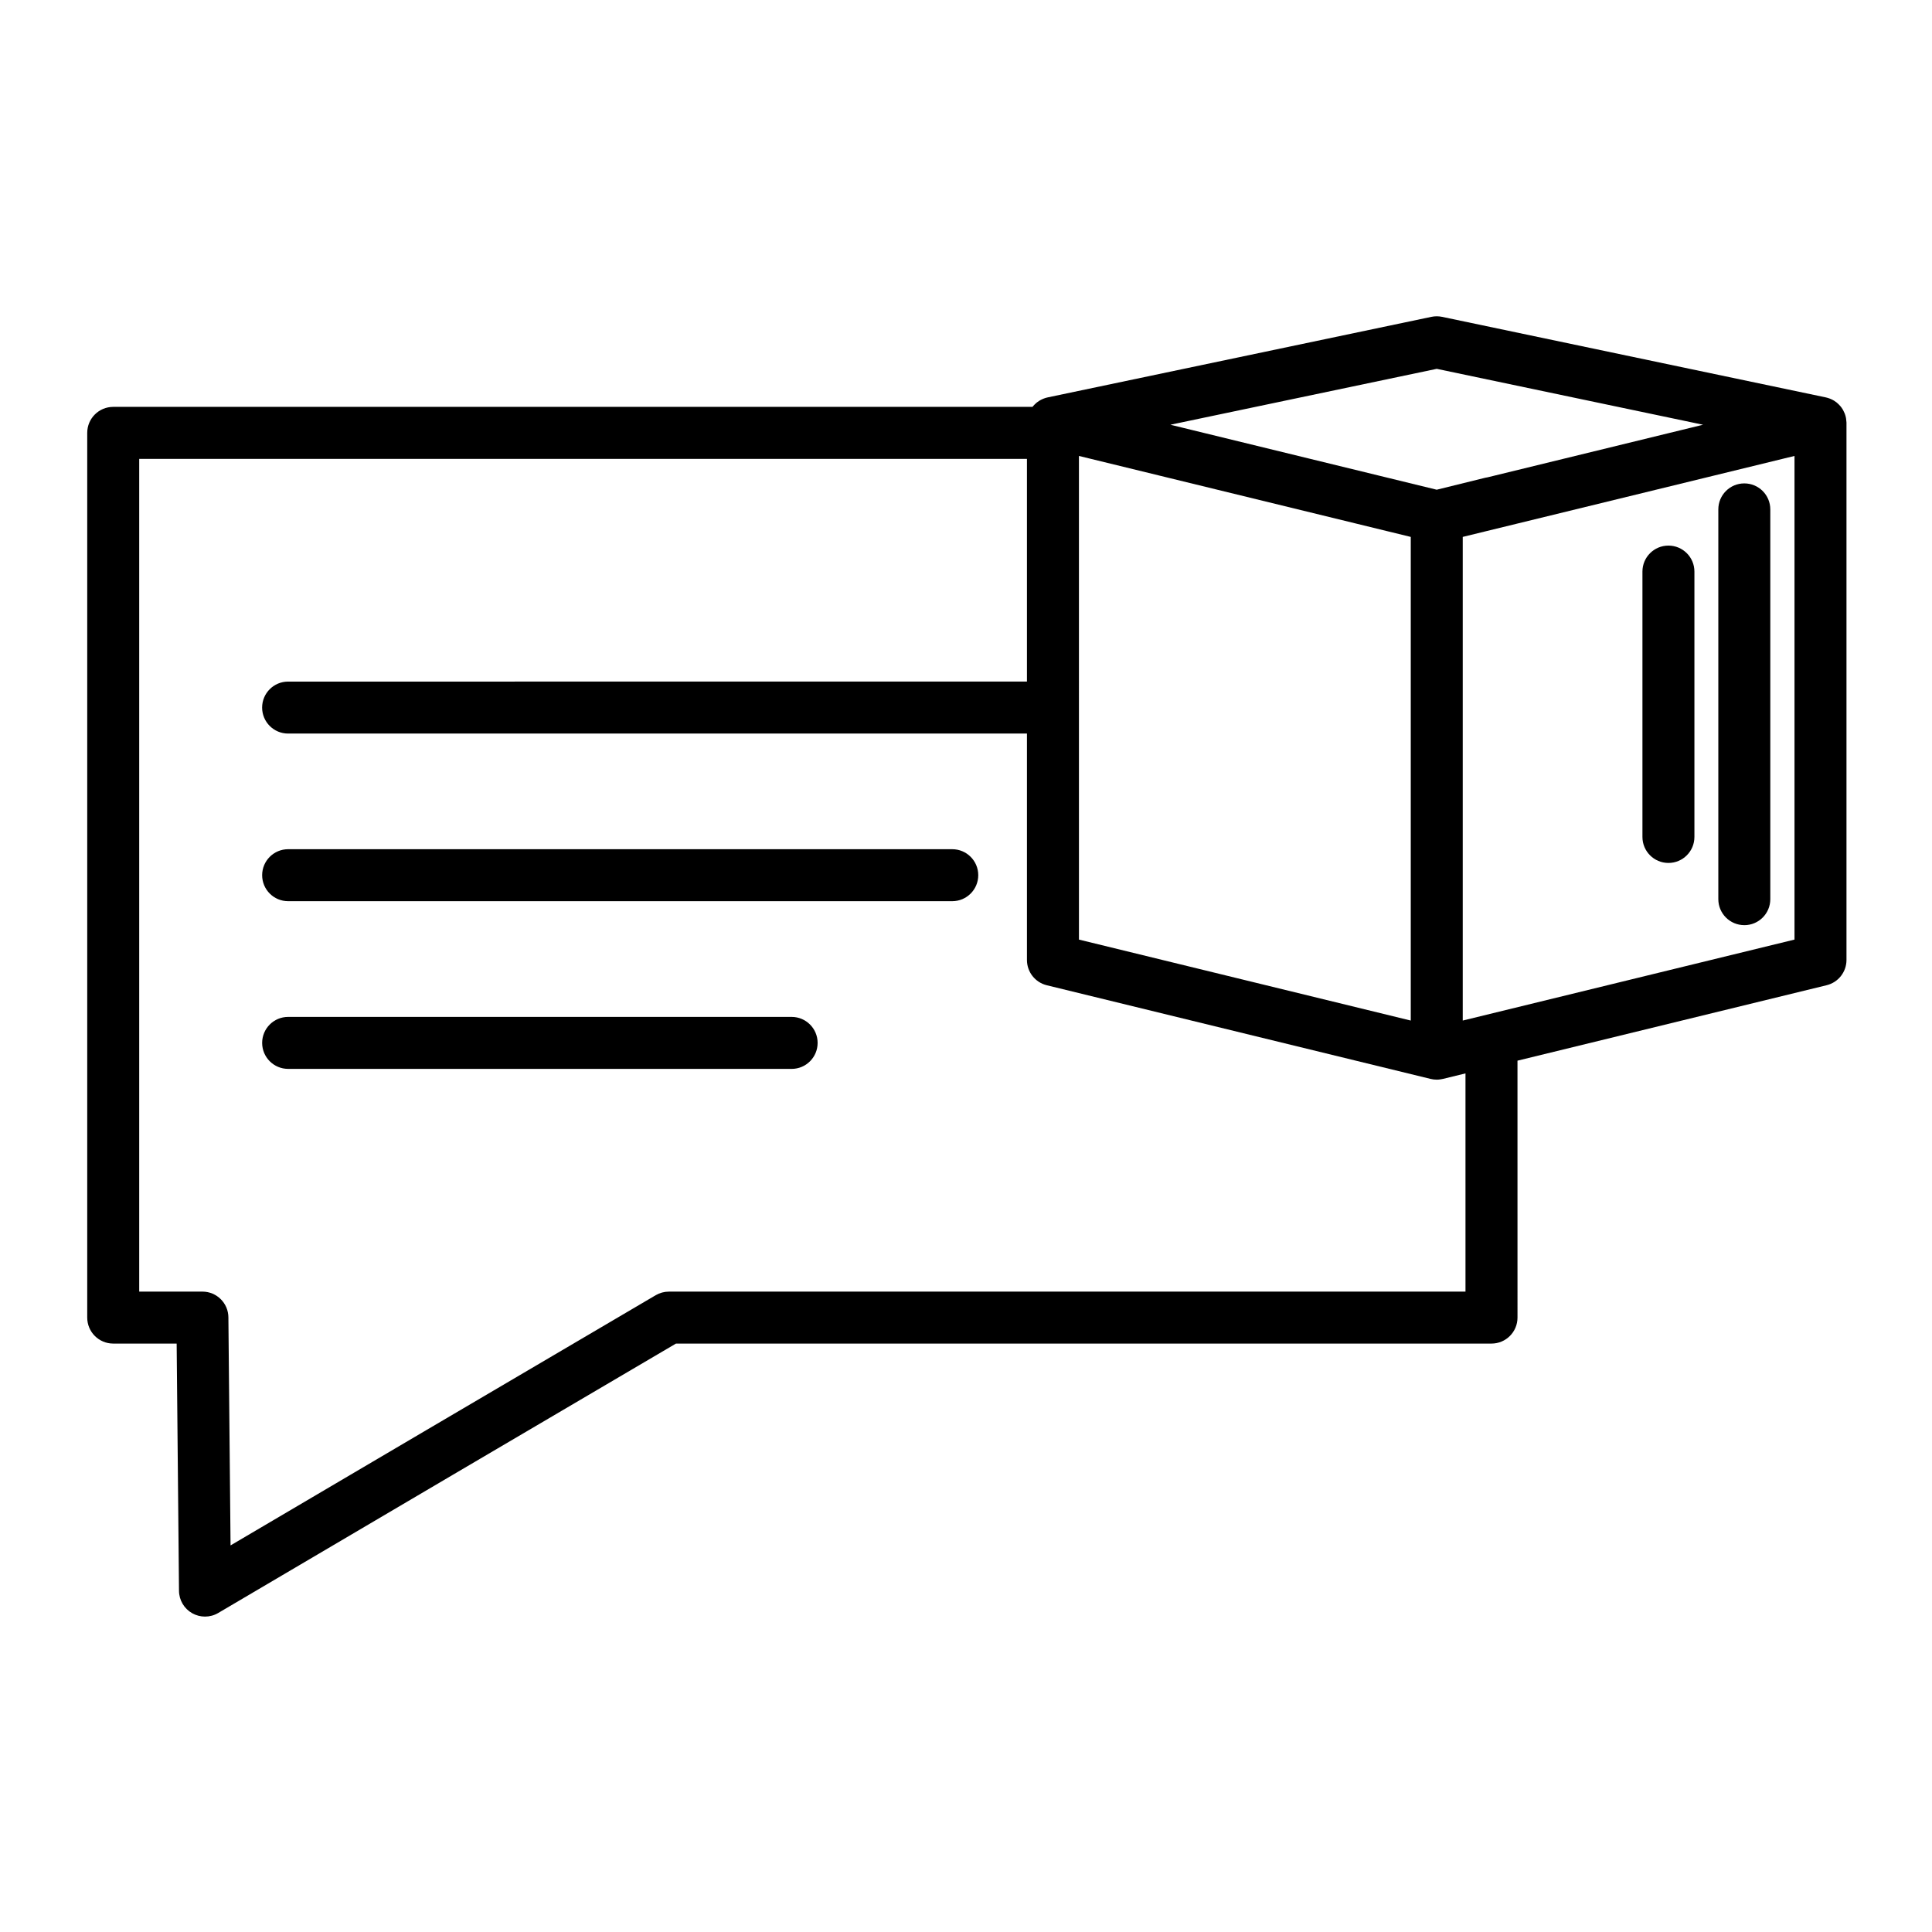
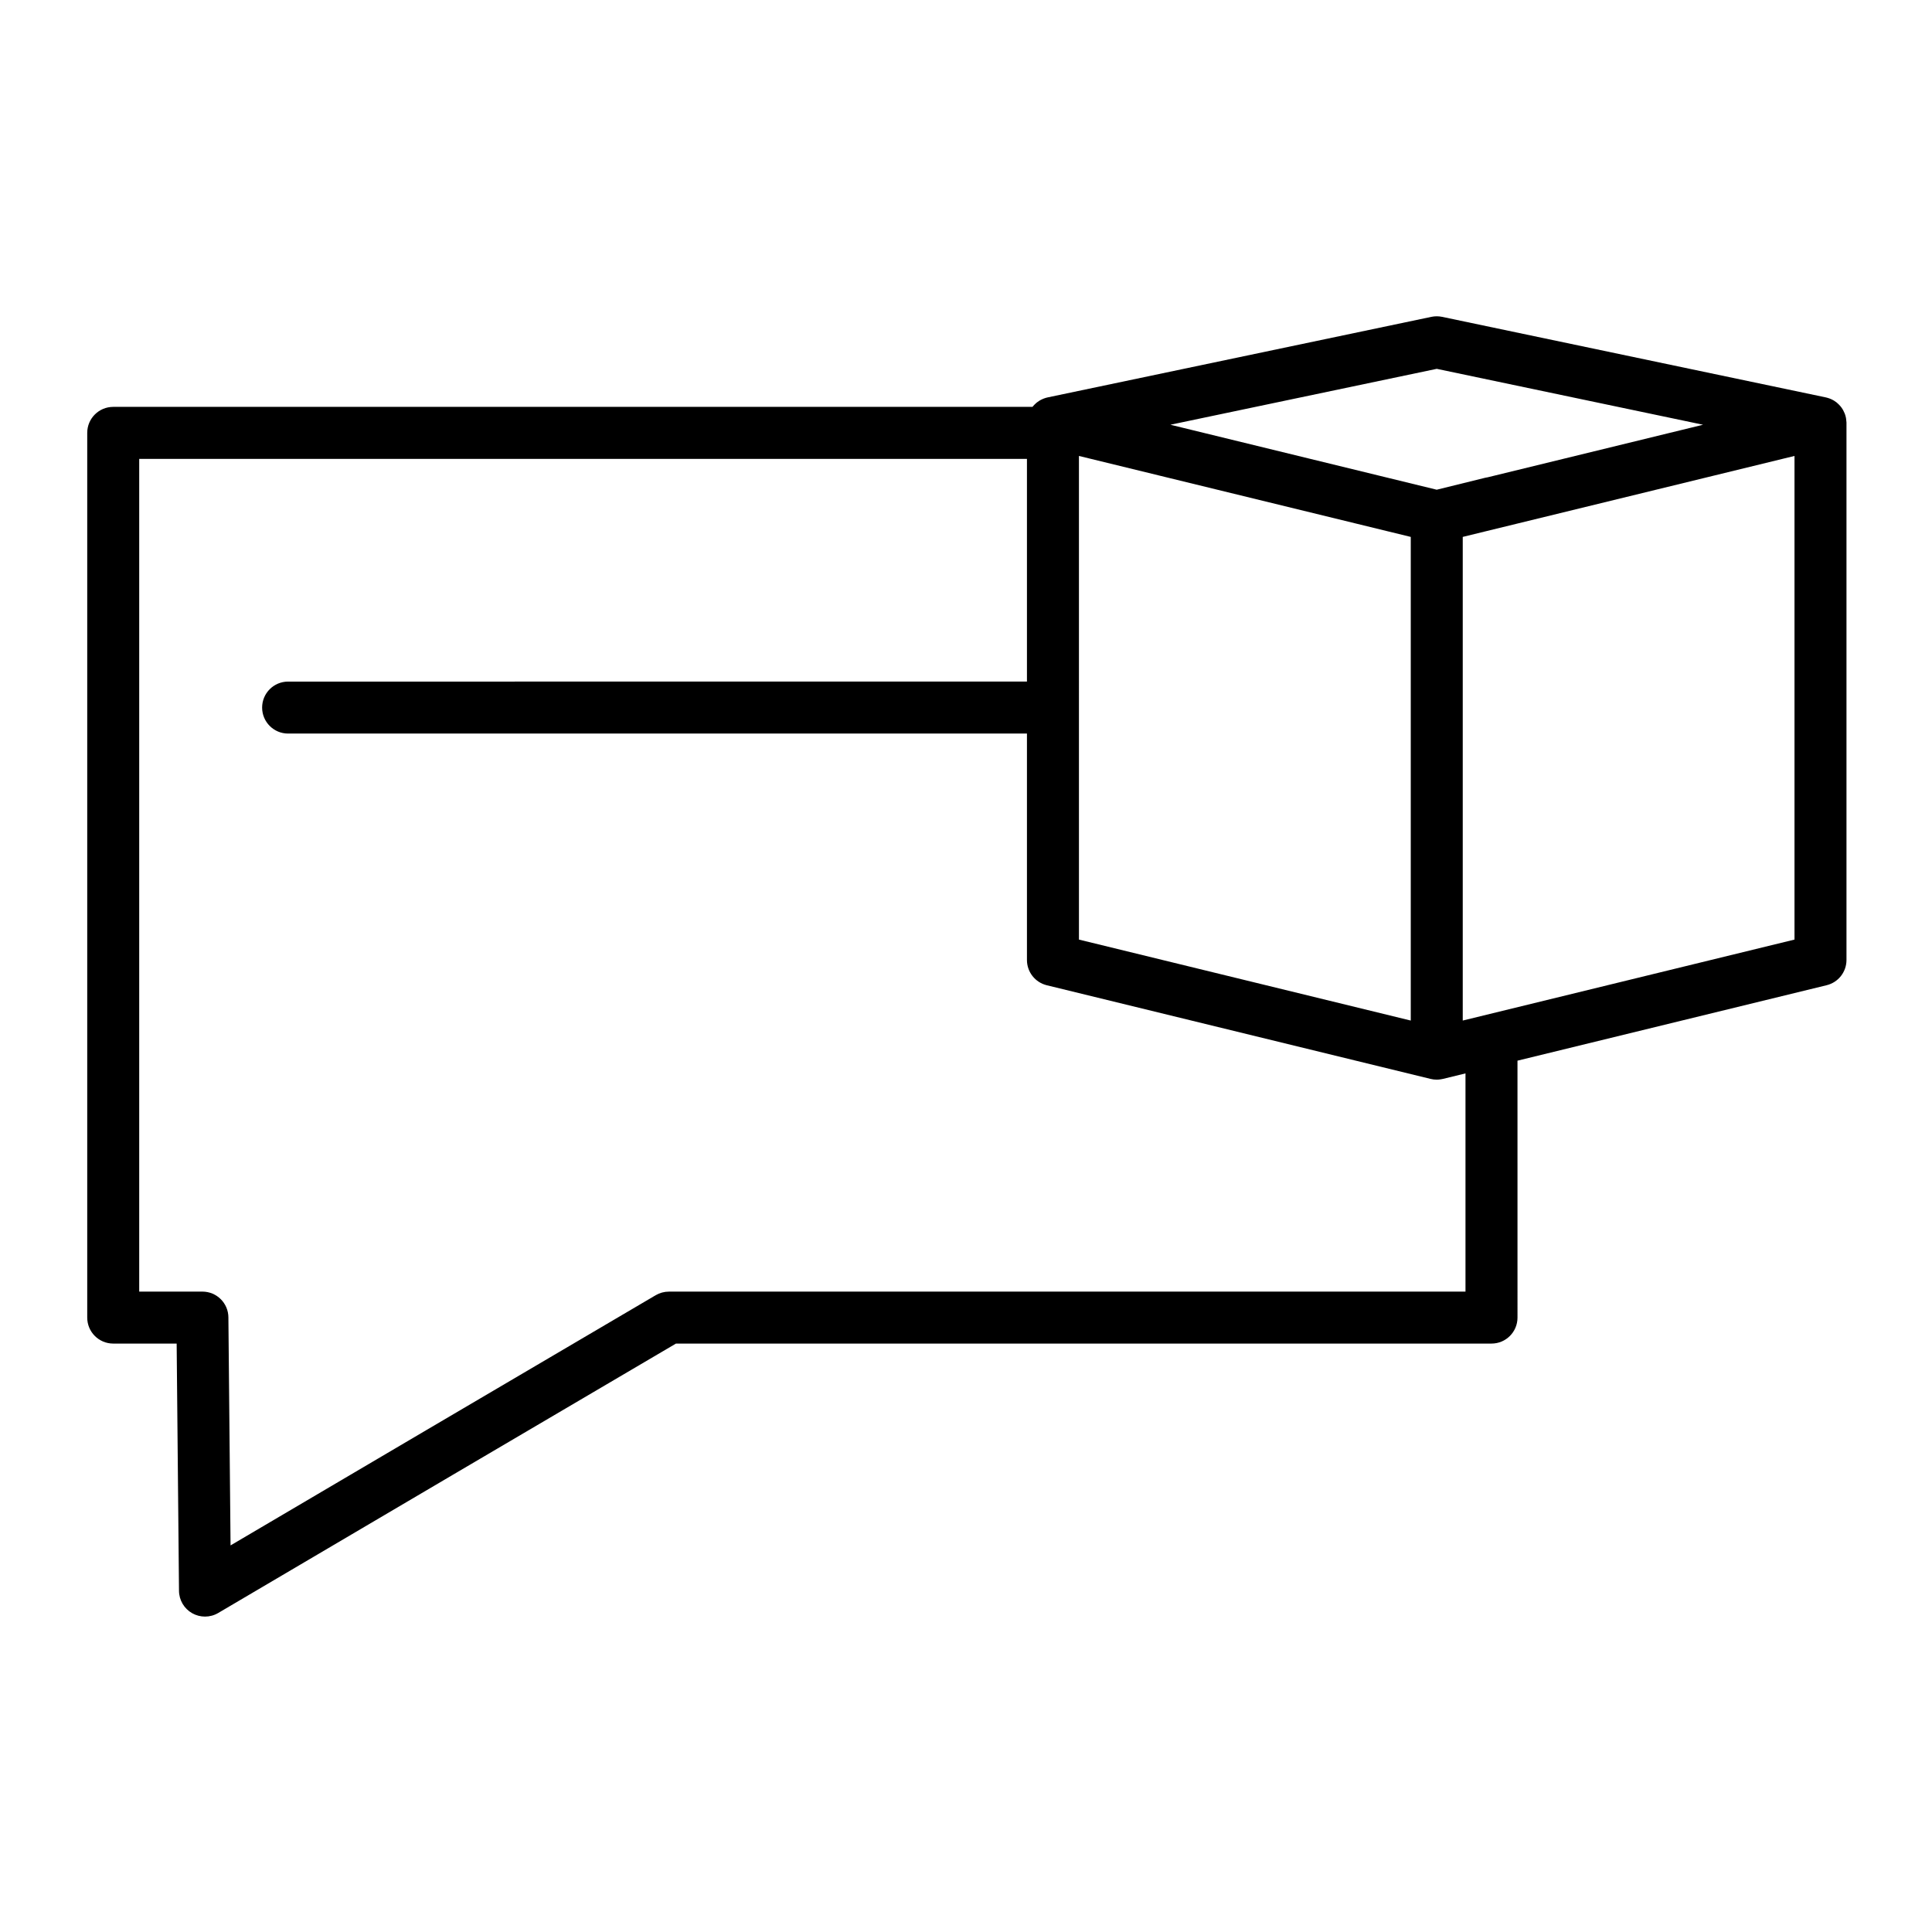
<svg xmlns="http://www.w3.org/2000/svg" fill="#000000" width="800px" height="800px" version="1.1" viewBox="144 144 512 512">
  <g>
-     <path d="m396.36 369.05h-176c-3.805 0-6.887 3.082-6.887 6.887 0 3.805 3.082 6.887 6.887 6.887h176c3.805 0 6.887-3.082 6.887-6.887 0.004-3.801-3.082-6.887-6.887-6.887z" />
-     <path d="m353.79 413.49h-133.43c-3.805 0-6.887 3.082-6.887 6.887 0 3.805 3.082 6.887 6.887 6.887l133.43 0.004c3.805 0 6.887-3.082 6.887-6.887 0.004-3.805-3.082-6.891-6.887-6.891z" />
    <path d="m633.33 255.99c0-0.016 0.004-0.027 0.004-0.043 0-0.043-0.012-0.078-0.012-0.121-0.012-0.309-0.043-0.613-0.094-0.91-0.016-0.082-0.027-0.168-0.043-0.25-0.07-0.332-0.156-0.656-0.273-0.969-0.023-0.062-0.051-0.117-0.074-0.18-0.105-0.266-0.227-0.523-0.363-0.77-0.043-0.074-0.082-0.148-0.125-0.223-0.172-0.289-0.359-0.562-0.574-0.824-0.031-0.039-0.066-0.07-0.098-0.105-0.188-0.223-0.395-0.43-0.613-0.629-0.066-0.062-0.137-0.121-0.207-0.184-0.055-0.047-0.105-0.098-0.16-0.145-0.211-0.164-0.43-0.316-0.652-0.453-0.02-0.012-0.043-0.023-0.062-0.035-0.277-0.168-0.566-0.309-0.863-0.434-0.082-0.035-0.164-0.066-0.246-0.098-0.324-0.121-0.66-0.227-1-0.301-0.008 0-0.012-0.004-0.016-0.004l-101.69-21.348c-0.934-0.195-1.895-0.195-2.832 0l-101.71 21.352c-0.008 0-0.012 0.004-0.016 0.004-0.34 0.07-0.672 0.176-0.996 0.301-0.086 0.031-0.168 0.066-0.25 0.102-0.293 0.125-0.582 0.266-0.855 0.43-0.023 0.016-0.047 0.023-0.066 0.039-0.227 0.137-0.441 0.289-0.652 0.453-0.059 0.043-0.105 0.094-0.16 0.141-0.07 0.059-0.141 0.121-0.207 0.184-0.219 0.195-0.422 0.406-0.609 0.625-0.031 0.039-0.066 0.07-0.098 0.109s-0.062 0.082-0.094 0.121h-243.62c-3.805 0-6.887 3.082-6.887 6.887v234.46c0 3.805 3.082 6.887 6.887 6.887h16.812l0.621 65.531c0.023 2.461 1.355 4.719 3.5 5.93 1.051 0.594 2.223 0.891 3.391 0.891 1.211 0 2.418-0.316 3.496-0.953l62.109-36.578 59.203-34.82h216.13c3.805 0 6.887-3.082 6.887-6.887l-0.004-68.086 81.934-19.996c3.086-0.754 5.254-3.516 5.254-6.691v-142.35c0-0.023-0.004-0.043-0.004-0.066zm-203.4 8.84 21.09 5.144c0.004 0 0.004 0.004 0.008 0.004l52.262 12.75 14.578 3.559v128.17l-87.934-21.457zm94.824-23.086 70.574 14.816-57.09 13.93c-0.211 0.031-0.422 0.066-0.629 0.117l-12.863 3.172-70.578-17.219zm7.617 244.55h-211.11c-1.227 0-2.434 0.328-3.492 0.949l-60.824 35.773-51.844 30.531-0.57-60.039v-0.332c0-3.805-3.082-6.887-6.887-6.887l-16.75 0.004v-220.69h235.26v59.02l-195.8 0.004c-3.805 0-6.887 3.082-6.887 6.887 0 3.805 3.082 6.887 6.887 6.887h195.8v60.008c0 3.176 2.172 5.938 5.254 6.691l101.71 24.82c0.109 0.027 0.223 0.039 0.336 0.062 0.094 0.02 0.184 0.035 0.281 0.051 0.066 0.012 0.133 0.027 0.199 0.035 0.219 0.027 0.434 0.035 0.652 0.039 0.055 0 0.109 0.012 0.168 0.012 0.34 0 0.68-0.035 1.016-0.086 0.094-0.016 0.188-0.031 0.281-0.051 0.109-0.02 0.223-0.035 0.336-0.062l5.984-1.461zm87.191-93.297-87.918 21.457v-128.17l5.863-1.434 82.055-20.023z" />
-     <path d="m606.26 389.18c3.805 0 6.887-3.082 6.887-6.887v-103.3c0-3.805-3.082-6.887-6.887-6.887-3.805 0-6.887 3.082-6.887 6.887v103.29c0 3.805 3.082 6.891 6.887 6.891z" />
-     <path d="m586.15 372.69c3.805 0 6.887-3.082 6.887-6.887v-70.328c0-3.805-3.082-6.887-6.887-6.887-3.805 0-6.887 3.082-6.887 6.887v70.324c0 3.809 3.082 6.891 6.887 6.891z" />
  </g>
</svg>